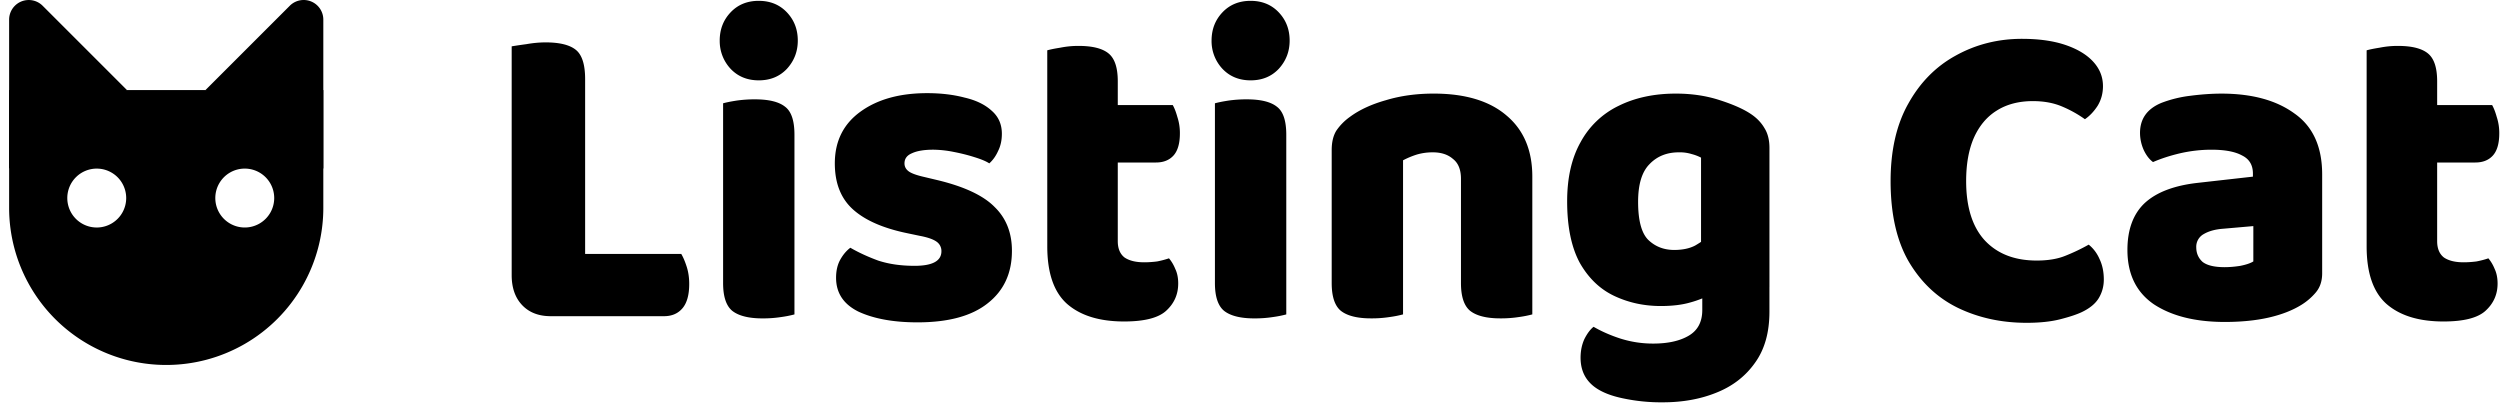
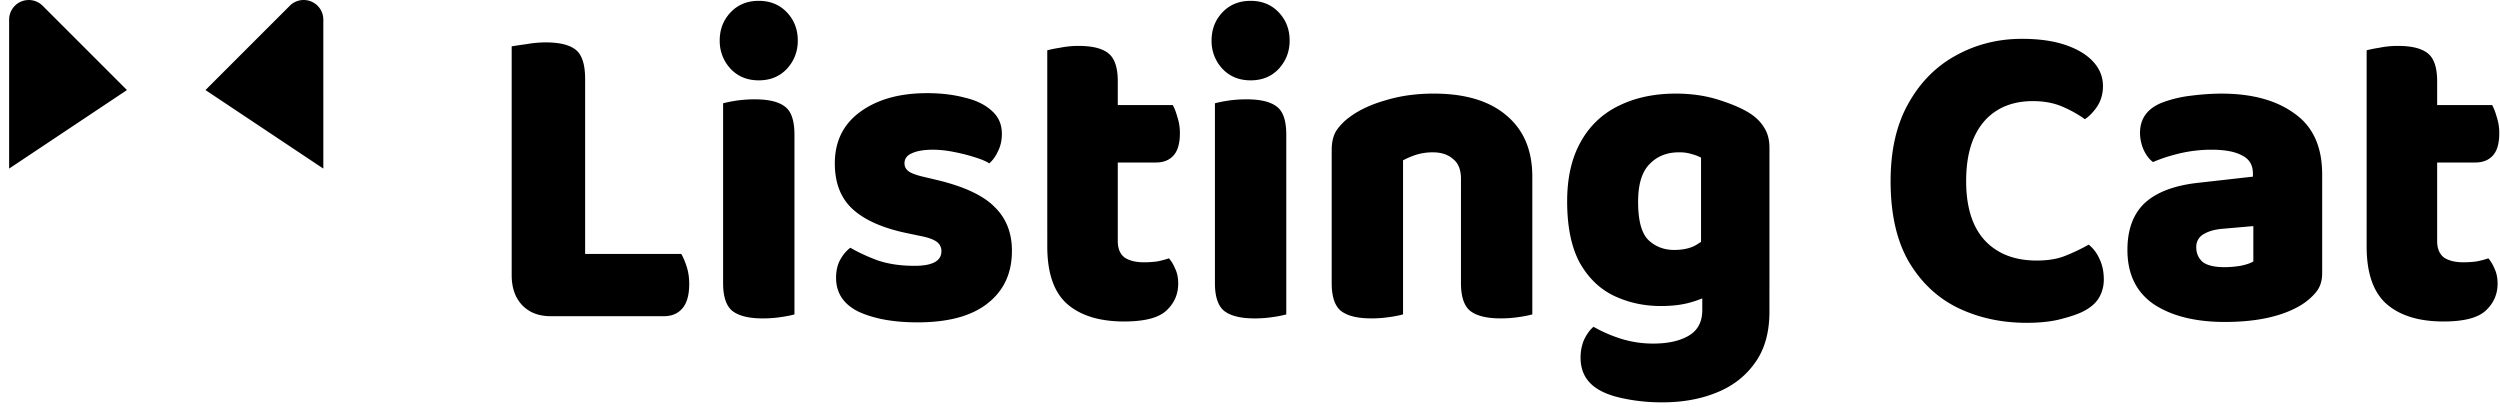
<svg xmlns="http://www.w3.org/2000/svg" viewBox="0 0 137 23" class="mx-auto w-[8.5625rem] h-[1.375rem] md:w-[12.5rem] md:h-8" aria-hidden="true" focusable="false">
  <path d="M129.692 10.865h3.864v2.348q0 .605.368.895.391.267 1.081.266.345 0 .713-.048.368-.073.644-.17.207.243.345.581.16.339.161.799 0 .896-.667 1.5-.644.582-2.3.581-2.024 0-3.128-.968-1.081-.968-1.081-3.146zm2.53-1.96V5.758h4.347q.138.243.253.654a2.8 2.8 0 0 1 .138.895q0 .847-.368 1.235-.345.363-.943.363zm1.334 2.54h-3.864V2.758q.253-.073.713-.145a5 5 0 0 1 1.012-.097q1.127 0 1.633.412.506.411.506 1.524zm-11.637 3.195q.392 0 .851-.072.483-.097.713-.242V12.39l-1.656.145q-.644.048-1.058.29a.79.79 0 0 0-.414.726q0 .485.345.8.369.29 1.219.29m-.184-9.511q2.508 0 4.002 1.09 1.518 1.064 1.518 3.339v5.421q0 .63-.345 1.041a3.3 3.3 0 0 1-.782.678q-.735.459-1.794.702-1.058.242-2.415.242-2.414 0-3.887-.968-1.449-.993-1.449-2.977 0-1.67.943-2.566.966-.895 2.921-1.113l3.013-.339v-.17q0-.7-.598-.992-.575-.315-1.679-.314-.85 0-1.702.193-.828.194-1.495.484-.299-.218-.506-.653a2.3 2.3 0 0 1-.207-.944q0-1.161 1.173-1.646a6.6 6.6 0 0 1 1.564-.387q.921-.12 1.725-.121m-6.492-.412q0 .604-.299 1.089-.3.459-.69.726a6.5 6.5 0 0 0-1.265-.702q-.69-.29-1.587-.29-1.173 0-2.001.532-.805.508-1.242 1.5-.414.968-.414 2.348 0 2.13 1.012 3.243 1.035 1.114 2.852 1.114.942 0 1.587-.267.666-.266 1.265-.605.39.315.598.799.23.485.23 1.113 0 .556-.276 1.017-.276.459-.943.774-.414.194-1.173.387-.76.194-1.84.194-2.07 0-3.772-.823-1.68-.823-2.691-2.541-.99-1.719-.989-4.405 0-2.517.966-4.235.966-1.743 2.599-2.638 1.656-.92 3.634-.92 1.402 0 2.392.339.989.339 1.518.92.528.58.529 1.33M91.01 16.77q-1.38 0-2.554-.556-1.172-.556-1.886-1.815-.69-1.284-.69-3.365 0-1.935.736-3.243a4.67 4.67 0 0 1 2.07-1.984q1.357-.678 3.151-.678 1.312 0 2.415.363 1.128.363 1.725.775.46.315.713.75.276.435.276 1.089v7.624h-3.749V8.638a2.4 2.4 0 0 0-.506-.193 2.2 2.2 0 0 0-.713-.097q-.989 0-1.61.653-.62.63-.62 2.058 0 1.524.551 2.081.576.557 1.426.557.69 0 1.15-.242.46-.267.828-.581l.115 3.219a5.8 5.8 0 0 1-1.219.484q-.666.193-1.61.193m2.276.218V14.81h3.68v2.275q0 1.694-.782 2.783-.781 1.113-2.116 1.646-1.31.533-2.944.533a10 10 0 0 1-2.185-.218q-.942-.195-1.495-.581-.828-.58-.828-1.646 0-.557.207-1.016.23-.46.506-.678.667.387 1.495.653a5.9 5.9 0 0 0 1.771.267q1.22 0 1.955-.436.736-.435.736-1.404M83.971 9.68v2.226h-3.91V9.8q0-.75-.437-1.089-.414-.363-1.104-.363a3.1 3.1 0 0 0-.874.12q-.39.122-.759.316v3.122h-3.91v-3.68q0-.653.253-1.064a3 3 0 0 1 .736-.75q.782-.582 1.978-.92 1.196-.363 2.622-.363 2.6 0 4.002 1.21 1.404 1.186 1.403 3.34m-10.994 1.185h3.91v6.365a6 6 0 0 1-.736.145 6.5 6.5 0 0 1-1.012.073q-1.127 0-1.656-.411-.506-.412-.506-1.525zm7.084 0h3.91v6.365a6 6 0 0 1-.736.145 6.5 6.5 0 0 1-1.012.073q-1.127 0-1.656-.411-.506-.412-.506-1.525zM66.394 2.225q0-.92.598-1.55.598-.629 1.541-.629t1.541.63.598 1.549q0 .895-.598 1.549-.598.63-1.541.629-.943 0-1.541-.63a2.22 2.22 0 0 1-.598-1.548m.184 8.64h3.91v6.365a6 6 0 0 1-.736.145 6.5 6.5 0 0 1-1.012.073q-1.127 0-1.656-.411-.506-.412-.506-1.525zm3.91 2.154h-3.91V5.661q.253-.072.713-.145a7 7 0 0 1 1.035-.072q1.15 0 1.656.411.506.387.506 1.525zM57.39 10.865h3.864v2.348q0 .605.368.895.391.267 1.081.266.345 0 .713-.048a5 5 0 0 0 .644-.17q.207.243.345.581.162.339.161.799 0 .896-.667 1.5-.644.582-2.3.581-2.024 0-3.128-.968-1.08-.968-1.08-3.146zm2.53-1.96V5.758h4.347q.139.243.253.654a2.8 2.8 0 0 1 .138.895q0 .847-.368 1.235-.345.363-.943.363zm1.334 2.54H57.39V2.758q.254-.073.713-.145a5 5 0 0 1 1.012-.097q1.128 0 1.633.412.506.411.506 1.524zm-5.8 2.3q0 1.839-1.334 2.88-1.311 1.04-3.84 1.04-1.956 0-3.22-.58-1.243-.605-1.243-1.864 0-.58.23-.992.23-.411.552-.653.667.387 1.518.701.875.29 2.001.29 1.472 0 1.472-.798a.62.62 0 0 0-.276-.532q-.275-.194-.92-.315l-.69-.145q-1.978-.411-2.967-1.307t-.989-2.517q0-1.815 1.403-2.832t3.657-1.016q1.127 0 2.047.242.943.217 1.495.726.552.484.552 1.258 0 .533-.207.944-.184.412-.483.678-.253-.17-.805-.339-.53-.17-1.15-.29a6 6 0 0 0-1.104-.121q-.759 0-1.173.193-.414.17-.414.557 0 .266.23.436t.874.314l.713.17q2.208.533 3.128 1.476.943.92.943 2.396M39.44 2.225q0-.92.599-1.55.597-.629 1.54-.629t1.542.63q.598.63.598 1.549 0 .895-.598 1.549-.599.63-1.541.629-.943 0-1.541-.63a2.22 2.22 0 0 1-.598-1.548m.185 8.64h3.91v6.365a6 6 0 0 1-.736.145 6.5 6.5 0 0 1-1.012.073q-1.126 0-1.656-.411-.506-.412-.506-1.525zm3.91 2.154h-3.91V5.661q.253-.072.713-.145a7 7 0 0 1 1.035-.072q1.15 0 1.656.411.506.387.506 1.525zM28.04 6.557h4.025v10.552l-1.886.218q-.989 0-1.564-.605t-.575-1.646zm2.139 10.77v-3.413h7.153q.16.267.299.702t.138.944q0 .896-.368 1.331-.368.436-1.012.436zm1.886-5.18H28.04V2.54q.276-.048.805-.12.552-.097 1.058-.097 1.15 0 1.656.411.506.412.506 1.597zM6.957 4.935.5 9.239V1.076a1.076 1.076 0 0 1 1.837-.76zm4.303 0 6.458 4.304V1.076a1.076 1.076 0 0 0-1.838-.76z" />
-   <path d="M.5 4.935v6.456a8.609 8.609 0 0 0 17.218 0V4.935zm4.842 7.532a1.614 1.614 0 1 1 0-3.227 1.614 1.614 0 0 1 0 3.227m8.071 0a1.614 1.614 0 1 1 0-3.228 1.614 1.614 0 0 1 0 3.228" />
</svg>